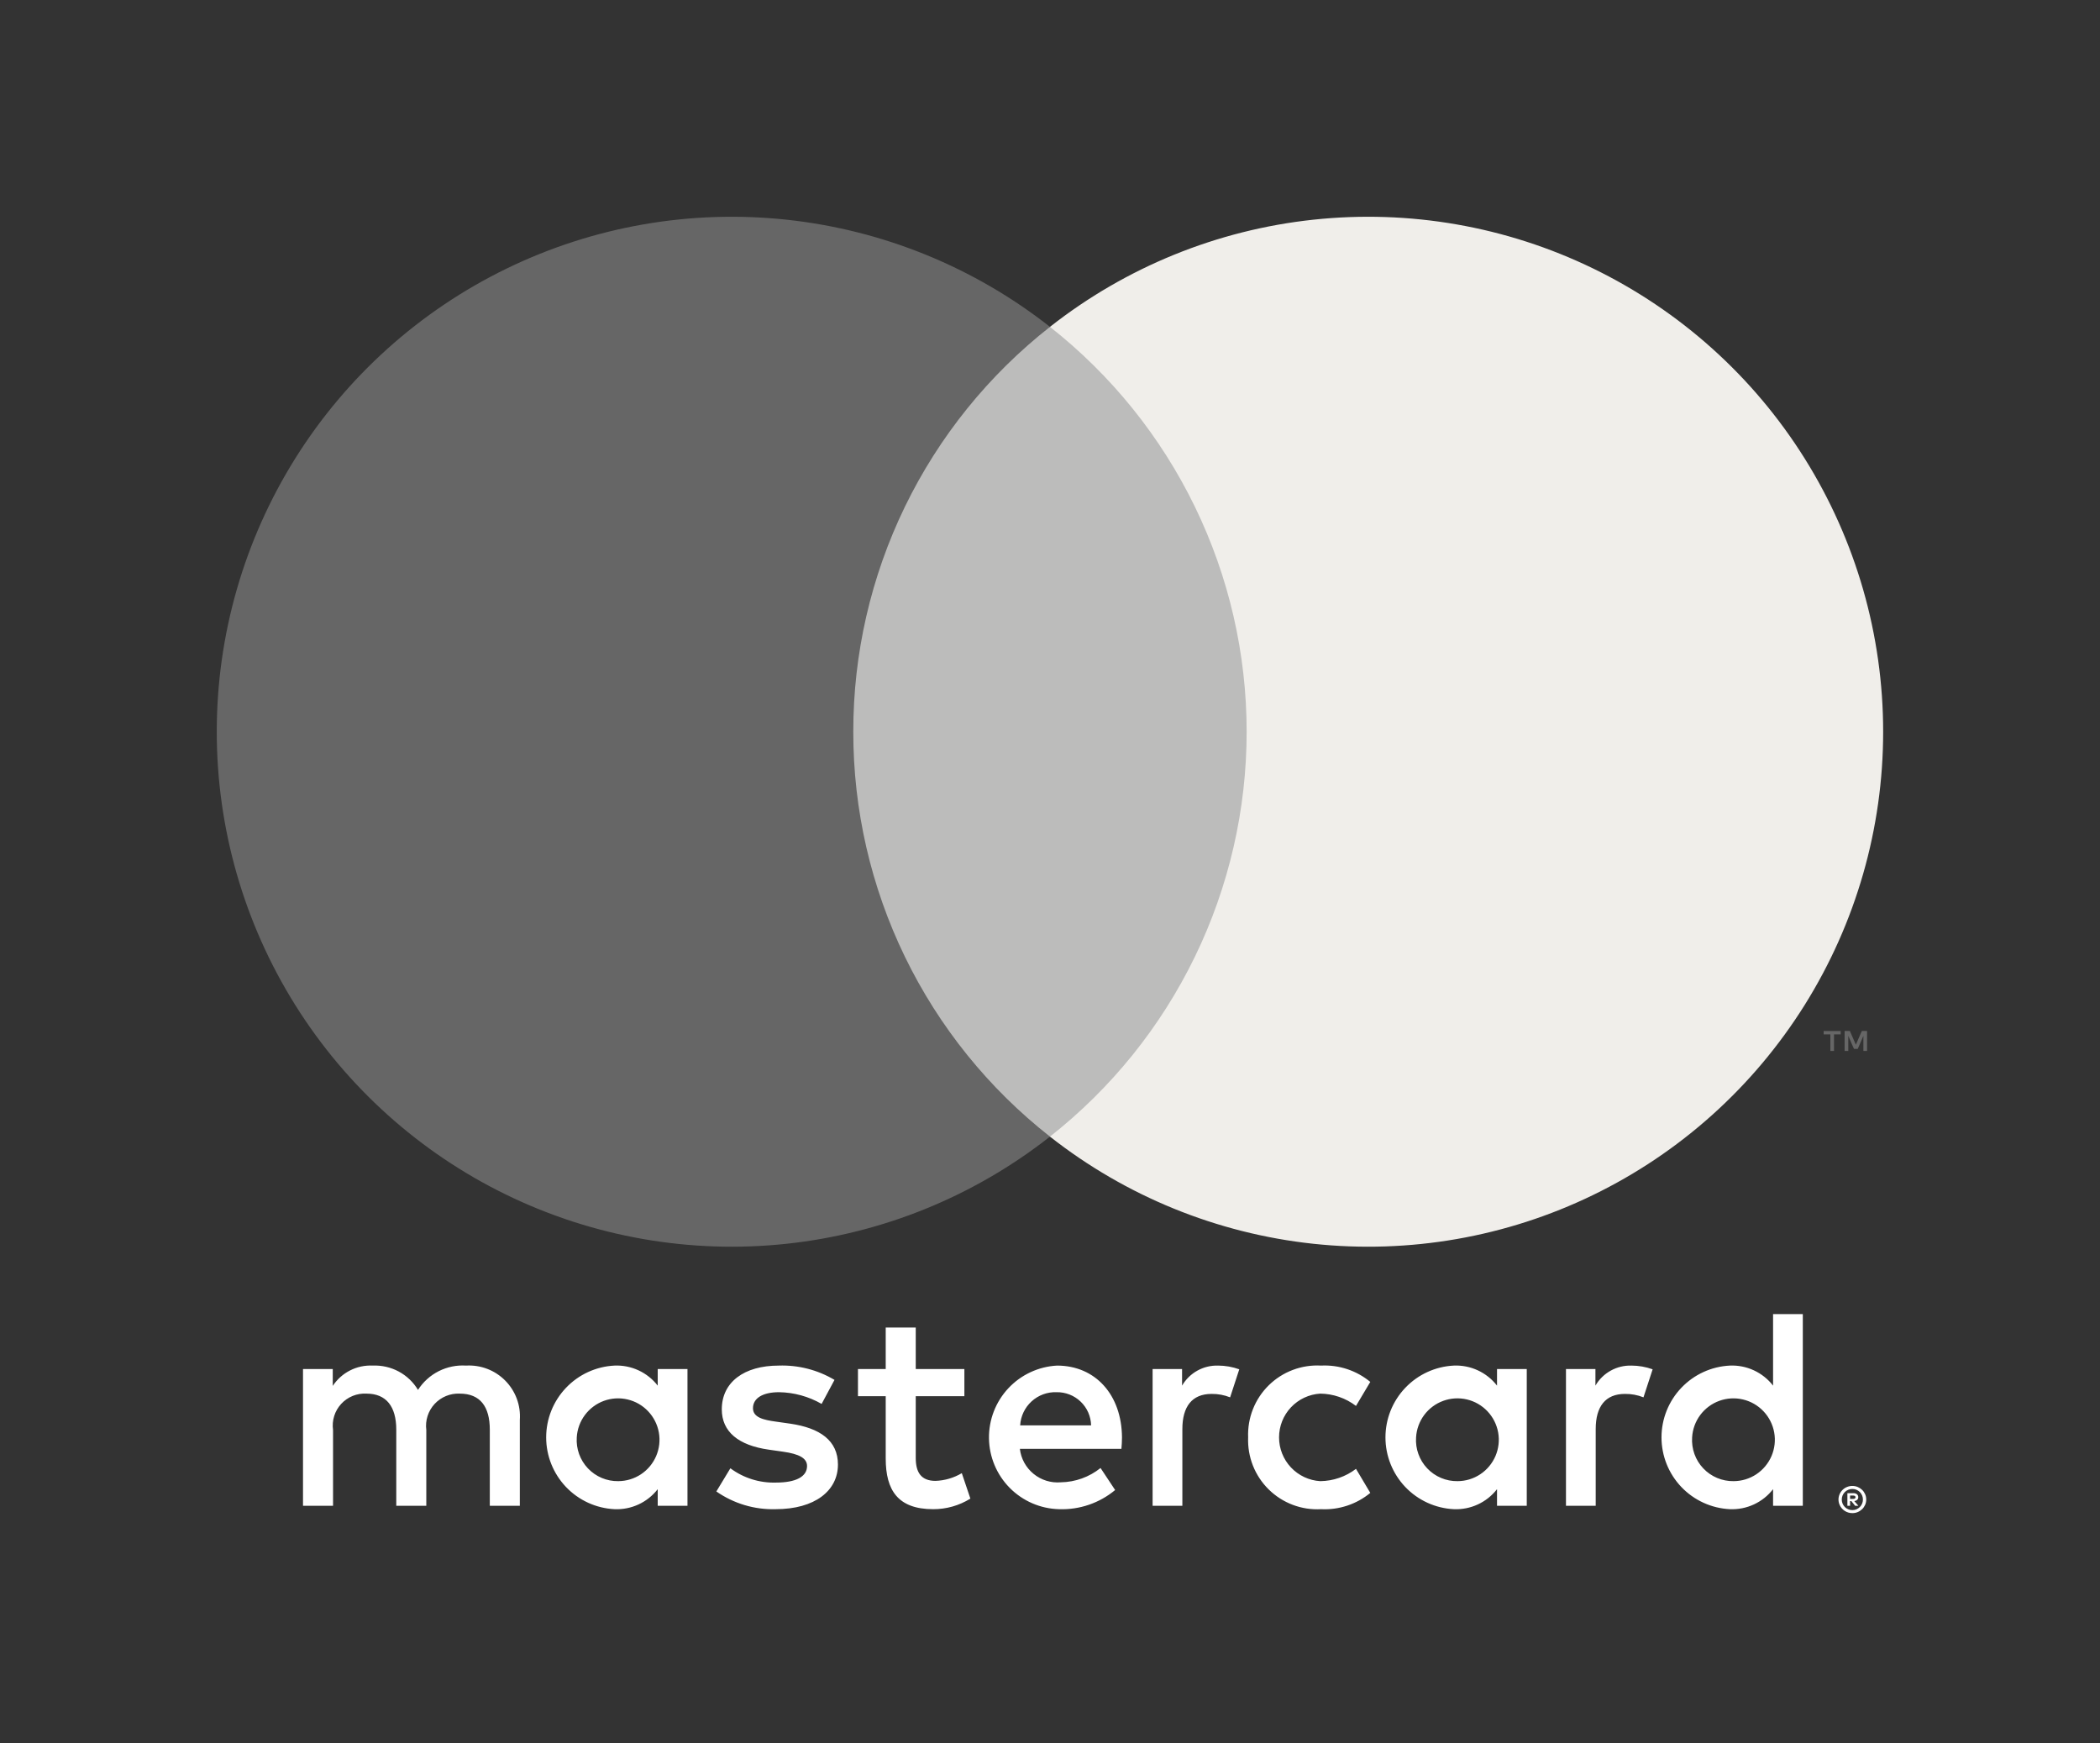
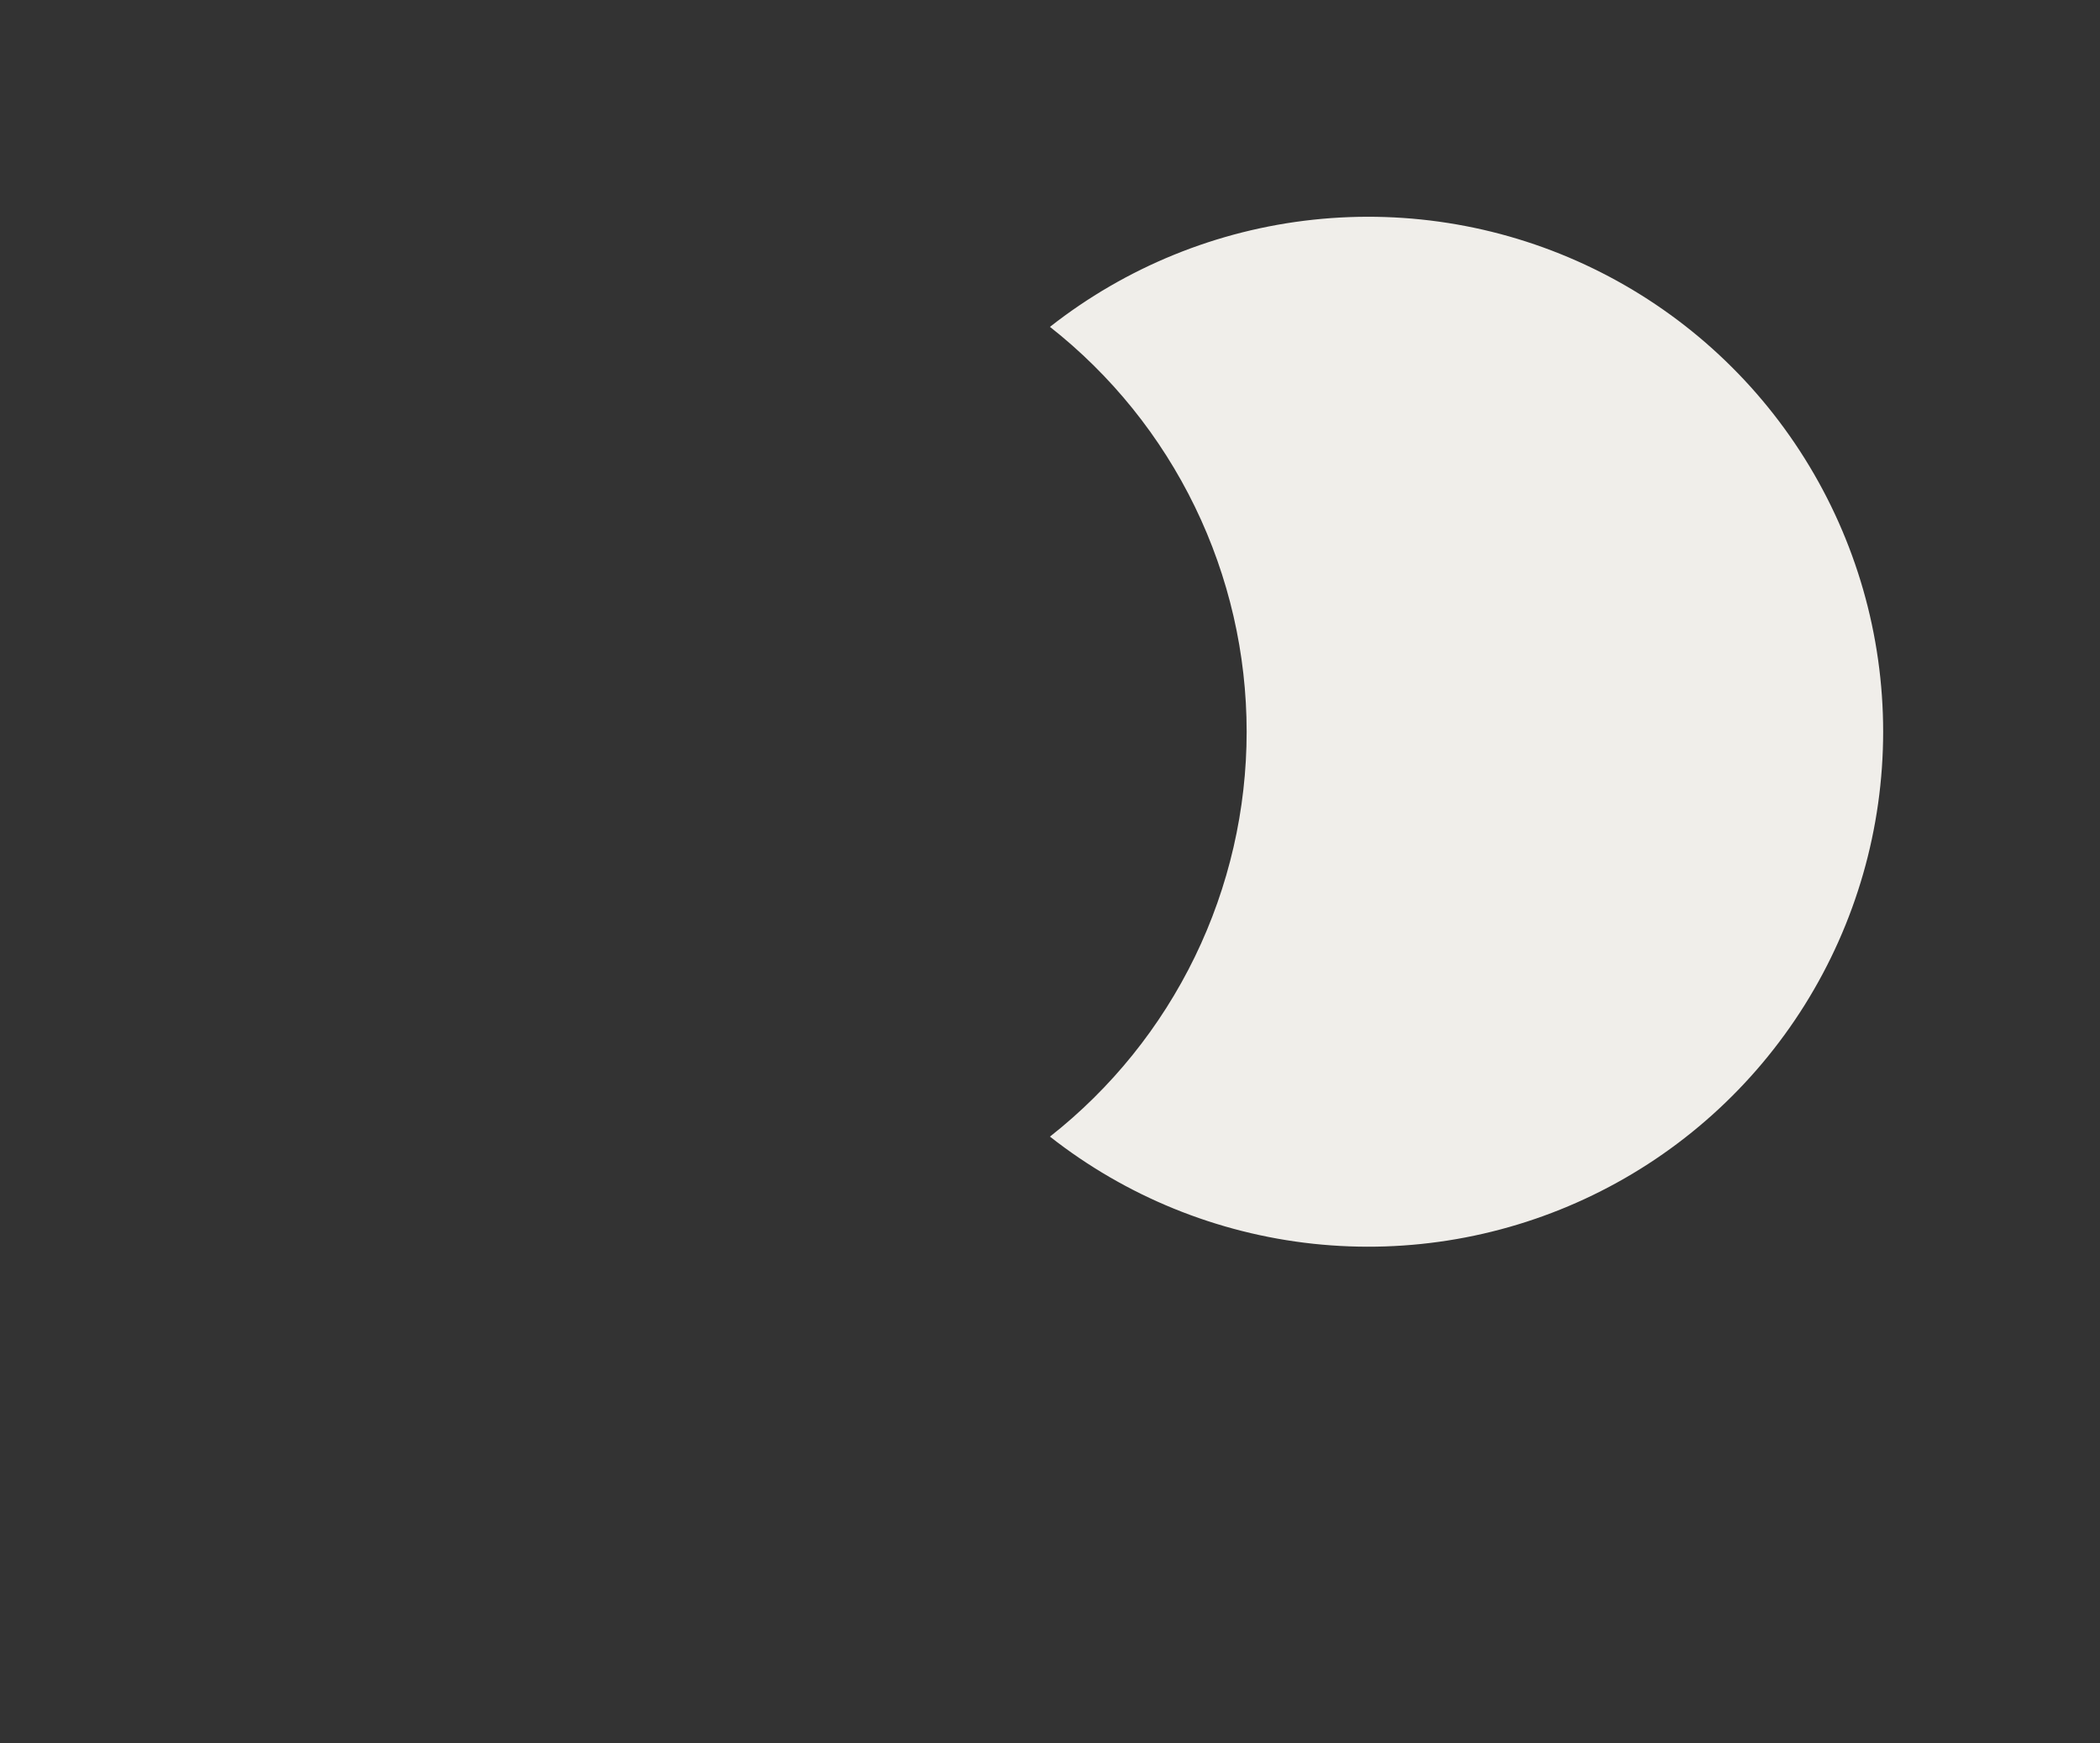
<svg xmlns="http://www.w3.org/2000/svg" width="100" height="83" viewBox="0 0 100 83" fill="none">
  <rect x="0" y="0" width="100" height="83" fill="#333333" stroke="none" />
-   <path d="M24.754 71.703V67.616C24.778 67.272 24.729 66.927 24.609 66.605C24.489 66.281 24.302 65.988 24.059 65.743C23.817 65.498 23.525 65.307 23.203 65.184C22.882 65.061 22.537 65.008 22.193 65.028C21.743 64.999 21.294 65.091 20.891 65.294C20.488 65.498 20.148 65.806 19.905 66.186C19.683 65.817 19.367 65.515 18.988 65.311C18.609 65.108 18.182 65.01 17.753 65.028C17.378 65.009 17.005 65.088 16.671 65.258C16.336 65.428 16.052 65.682 15.846 65.995V65.192H14.429V71.703H15.859V68.093C15.828 67.87 15.847 67.643 15.914 67.429C15.981 67.214 16.095 67.017 16.247 66.852C16.4 66.686 16.587 66.557 16.795 66.472C17.004 66.388 17.228 66.35 17.453 66.363C18.393 66.363 18.87 66.976 18.87 68.079V71.703H20.3V68.093C20.271 67.871 20.292 67.645 20.36 67.431C20.428 67.218 20.542 67.021 20.694 66.856C20.846 66.692 21.032 66.562 21.239 66.477C21.446 66.391 21.67 66.353 21.894 66.363C22.861 66.363 23.324 66.976 23.324 68.079V71.703H24.754ZM45.923 65.192H43.607V63.216H42.177V65.192H40.855V66.486H42.177V69.455C42.177 70.967 42.762 71.866 44.438 71.866C45.064 71.868 45.678 71.693 46.209 71.362L45.8 70.15C45.42 70.376 44.989 70.503 44.547 70.518C43.839 70.518 43.607 70.082 43.607 69.428V66.486H45.923V65.192ZM58.005 65.028C57.66 65.018 57.318 65.101 57.016 65.269C56.714 65.437 56.463 65.683 56.289 65.982V65.192H54.886V71.703H56.303V68.052C56.303 66.976 56.766 66.377 57.692 66.377C57.995 66.372 58.296 66.428 58.577 66.54L59.013 65.205C58.69 65.089 58.349 65.029 58.005 65.028V65.028ZM39.738 65.709C38.937 65.232 38.014 64.996 37.082 65.028C35.434 65.028 34.371 65.818 34.371 67.112C34.371 68.175 35.161 68.829 36.619 69.033L37.286 69.128C38.063 69.237 38.431 69.442 38.431 69.809C38.431 70.313 37.913 70.599 36.946 70.599C36.168 70.622 35.405 70.382 34.78 69.918L34.112 71.022C34.938 71.598 35.926 71.894 36.932 71.866C38.812 71.866 39.902 70.981 39.902 69.741C39.902 68.597 39.044 67.998 37.627 67.793L36.959 67.698C36.346 67.616 35.856 67.494 35.856 67.058C35.856 66.581 36.319 66.295 37.096 66.295C37.809 66.306 38.507 66.498 39.125 66.853L39.738 65.709ZM77.689 65.028C77.344 65.018 77.002 65.101 76.7 65.269C76.398 65.437 76.146 65.683 75.973 65.982V65.192H74.57V71.703H75.986V68.052C75.986 66.976 76.449 66.377 77.376 66.377C77.679 66.372 77.98 66.428 78.261 66.54L78.697 65.205C78.374 65.089 78.033 65.029 77.689 65.028V65.028ZM59.435 68.447C59.417 68.906 59.494 69.363 59.663 69.79C59.831 70.217 60.088 70.604 60.415 70.926C60.742 71.248 61.133 71.498 61.562 71.66C61.992 71.822 62.451 71.892 62.909 71.866C63.76 71.909 64.596 71.632 65.252 71.09L64.571 69.945C64.081 70.319 63.484 70.524 62.868 70.531C62.337 70.499 61.839 70.265 61.474 69.878C61.11 69.491 60.907 68.979 60.907 68.447C60.907 67.915 61.11 67.403 61.474 67.016C61.839 66.629 62.337 66.395 62.868 66.363C63.484 66.37 64.081 66.575 64.571 66.949L65.252 65.805C64.595 65.262 63.76 64.985 62.909 65.028C62.451 65.002 61.992 65.072 61.563 65.234C61.133 65.396 60.742 65.646 60.415 65.968C60.088 66.29 59.831 66.677 59.663 67.104C59.494 67.531 59.417 67.988 59.435 68.447V68.447ZM72.703 68.447V65.192H71.287V65.982C71.045 65.67 70.732 65.421 70.374 65.255C70.016 65.089 69.624 65.011 69.23 65.028C68.352 65.071 67.524 65.45 66.918 66.087C66.312 66.723 65.974 67.568 65.974 68.447C65.974 69.326 66.312 70.171 66.918 70.808C67.524 71.444 68.352 71.823 69.23 71.866C69.624 71.883 70.016 71.805 70.374 71.639C70.732 71.474 71.045 71.224 71.287 70.913V71.703H72.703V68.447ZM67.432 68.447C67.454 68.063 67.588 67.693 67.817 67.384C68.046 67.075 68.361 66.84 68.723 66.708C69.084 66.576 69.476 66.552 69.851 66.64C70.226 66.728 70.566 66.924 70.831 67.203C71.096 67.483 71.273 67.833 71.341 68.212C71.409 68.591 71.364 68.981 71.213 69.335C71.061 69.689 70.809 69.991 70.489 70.203C70.168 70.416 69.792 70.53 69.407 70.531C69.137 70.535 68.87 70.483 68.621 70.378C68.372 70.273 68.148 70.118 67.963 69.922C67.777 69.726 67.634 69.494 67.543 69.24C67.451 68.986 67.413 68.716 67.432 68.447V68.447ZM50.336 65.028C49.453 65.075 48.622 65.461 48.017 66.107C47.413 66.753 47.082 67.608 47.094 68.493C47.107 69.378 47.461 70.223 48.083 70.852C48.706 71.481 49.547 71.844 50.432 71.866C51.404 71.9 52.354 71.576 53.102 70.954L52.407 69.905C51.869 70.336 51.203 70.575 50.513 70.586C50.045 70.625 49.58 70.481 49.217 70.183C48.853 69.886 48.619 69.459 48.565 68.992H53.401C53.415 68.815 53.428 68.638 53.428 68.447C53.415 66.418 52.161 65.028 50.336 65.028V65.028ZM50.309 66.295C50.737 66.287 51.151 66.448 51.459 66.744C51.769 67.04 51.947 67.447 51.957 67.875H48.579C48.604 67.438 48.799 67.028 49.122 66.733C49.445 66.437 49.871 66.28 50.309 66.295V66.295ZM85.848 68.447V62.576H84.432V65.982C84.19 65.67 83.877 65.421 83.519 65.255C83.161 65.089 82.769 65.011 82.375 65.028C81.497 65.071 80.669 65.45 80.063 66.087C79.457 66.723 79.119 67.568 79.119 68.447C79.119 69.326 79.457 70.171 80.063 70.808C80.669 71.444 81.497 71.823 82.375 71.866C82.769 71.883 83.161 71.805 83.519 71.639C83.877 71.474 84.19 71.224 84.432 70.913V71.703H85.848V68.447ZM88.21 70.759C88.298 70.759 88.385 70.776 88.466 70.81C88.544 70.843 88.615 70.89 88.676 70.949C88.736 71.008 88.783 71.078 88.817 71.155C88.851 71.234 88.868 71.32 88.868 71.406C88.868 71.492 88.851 71.578 88.817 71.657C88.783 71.734 88.735 71.804 88.676 71.862C88.615 71.921 88.544 71.969 88.466 72.002C88.385 72.037 88.298 72.054 88.21 72.053C88.08 72.055 87.953 72.018 87.844 71.947C87.736 71.877 87.65 71.776 87.599 71.657C87.565 71.578 87.547 71.492 87.547 71.406C87.547 71.32 87.565 71.234 87.599 71.155C87.632 71.078 87.679 71.008 87.739 70.949C87.799 70.889 87.871 70.842 87.949 70.81C88.032 70.776 88.121 70.758 88.21 70.759V70.759ZM88.21 71.911C88.277 71.911 88.344 71.898 88.405 71.871C88.464 71.845 88.518 71.809 88.564 71.763C88.658 71.668 88.711 71.54 88.711 71.406C88.711 71.273 88.658 71.144 88.564 71.049C88.518 71.004 88.464 70.968 88.405 70.942C88.344 70.916 88.277 70.903 88.21 70.903C88.142 70.903 88.074 70.916 88.011 70.942C87.951 70.967 87.896 71.004 87.85 71.049C87.756 71.144 87.703 71.273 87.703 71.406C87.703 71.54 87.756 71.668 87.85 71.763C87.896 71.809 87.951 71.846 88.011 71.871C88.074 71.898 88.142 71.911 88.21 71.911V71.911ZM88.248 71.103C88.312 71.099 88.375 71.117 88.427 71.155C88.447 71.172 88.464 71.193 88.474 71.218C88.485 71.242 88.49 71.269 88.489 71.295C88.49 71.318 88.486 71.341 88.477 71.362C88.469 71.383 88.456 71.402 88.439 71.418C88.4 71.453 88.35 71.474 88.297 71.478L88.494 71.704H88.34L88.158 71.479H88.099V71.704H87.971V71.103H88.248ZM88.099 71.216V71.376H88.247C88.275 71.378 88.303 71.371 88.328 71.356C88.337 71.35 88.345 71.341 88.351 71.33C88.356 71.319 88.358 71.307 88.358 71.295C88.358 71.284 88.356 71.272 88.35 71.261C88.345 71.251 88.337 71.242 88.328 71.236C88.303 71.221 88.275 71.215 88.247 71.216H88.099ZM80.577 68.447C80.599 68.063 80.733 67.693 80.962 67.384C81.192 67.076 81.506 66.84 81.868 66.708C82.229 66.576 82.621 66.552 82.996 66.641C83.371 66.728 83.711 66.924 83.976 67.204C84.241 67.483 84.418 67.834 84.486 68.213C84.554 68.591 84.509 68.982 84.358 69.335C84.206 69.689 83.954 69.991 83.634 70.204C83.313 70.416 82.937 70.53 82.552 70.531C82.282 70.535 82.015 70.483 81.766 70.378C81.517 70.273 81.293 70.118 81.108 69.922C80.922 69.726 80.779 69.494 80.688 69.24C80.597 68.986 80.559 68.716 80.577 68.447V68.447ZM32.737 68.447V65.192H31.32V65.982C31.078 65.67 30.765 65.421 30.407 65.255C30.049 65.089 29.657 65.011 29.263 65.028C28.385 65.071 27.558 65.45 26.952 66.087C26.346 66.723 26.008 67.568 26.008 68.447C26.008 69.326 26.346 70.171 26.952 70.808C27.558 71.444 28.385 71.823 29.263 71.866C29.657 71.883 30.049 71.805 30.407 71.639C30.765 71.474 31.078 71.224 31.32 70.913V71.703H32.737V68.447ZM27.465 68.447C27.487 68.063 27.621 67.693 27.851 67.384C28.08 67.076 28.395 66.84 28.756 66.708C29.117 66.576 29.51 66.552 29.884 66.641C30.259 66.728 30.6 66.924 30.864 67.204C31.129 67.483 31.306 67.834 31.374 68.213C31.442 68.591 31.397 68.982 31.246 69.335C31.094 69.689 30.843 69.991 30.522 70.204C30.201 70.416 29.825 70.53 29.44 70.531C29.17 70.535 28.903 70.483 28.654 70.378C28.406 70.273 28.182 70.118 27.996 69.922C27.811 69.726 27.668 69.494 27.576 69.24C27.485 68.986 27.447 68.716 27.465 68.447V68.447Z" fill="white" />
-   <path d="M60.726 15.566H39.269V54.126H60.726V15.566Z" fill="#BCBCBB" />
-   <path d="M40.633 34.844C40.629 31.131 41.471 27.465 43.093 24.125C44.716 20.785 47.078 17.858 49.999 15.565C46.381 12.721 42.036 10.953 37.461 10.462C32.886 9.971 28.265 10.777 24.127 12.788C19.988 14.799 16.499 17.934 14.057 21.834C11.616 25.735 10.322 30.243 10.322 34.844C10.322 39.446 11.616 43.955 14.057 47.855C16.499 51.755 19.988 54.89 24.127 56.901C28.265 58.912 32.886 59.718 37.461 59.227C42.036 58.736 46.381 56.968 49.999 54.124C47.078 51.832 44.716 48.904 43.093 45.564C41.471 42.224 40.629 38.558 40.633 34.844V34.844Z" fill="#666666" />
  <path d="M89.674 34.844C89.674 39.446 88.379 43.954 85.938 47.855C83.497 51.755 80.008 54.89 75.869 56.901C71.731 58.912 67.11 59.718 62.535 59.227C57.96 58.736 53.615 56.968 49.998 54.124C52.916 51.829 55.276 48.901 56.898 45.562C58.521 42.222 59.364 38.557 59.364 34.844C59.364 31.132 58.521 27.467 56.898 24.127C55.276 20.788 52.916 17.86 49.998 15.565C53.615 12.721 57.96 10.953 62.535 10.462C67.11 9.971 71.731 10.777 75.869 12.788C80.008 14.799 83.497 17.934 85.938 21.834C88.379 25.735 89.674 30.243 89.674 34.844V34.844Z" fill="#F0EEEA" />
-   <path d="M87.334 50.045V49.256H87.652V49.095H86.842V49.256H87.16V50.045H87.334ZM88.908 50.045V49.093H88.659L88.374 49.748L88.088 49.093H87.839V50.045H88.014V49.327L88.283 49.946H88.465L88.733 49.326V50.045H88.908Z" fill="#666666" />
</svg>